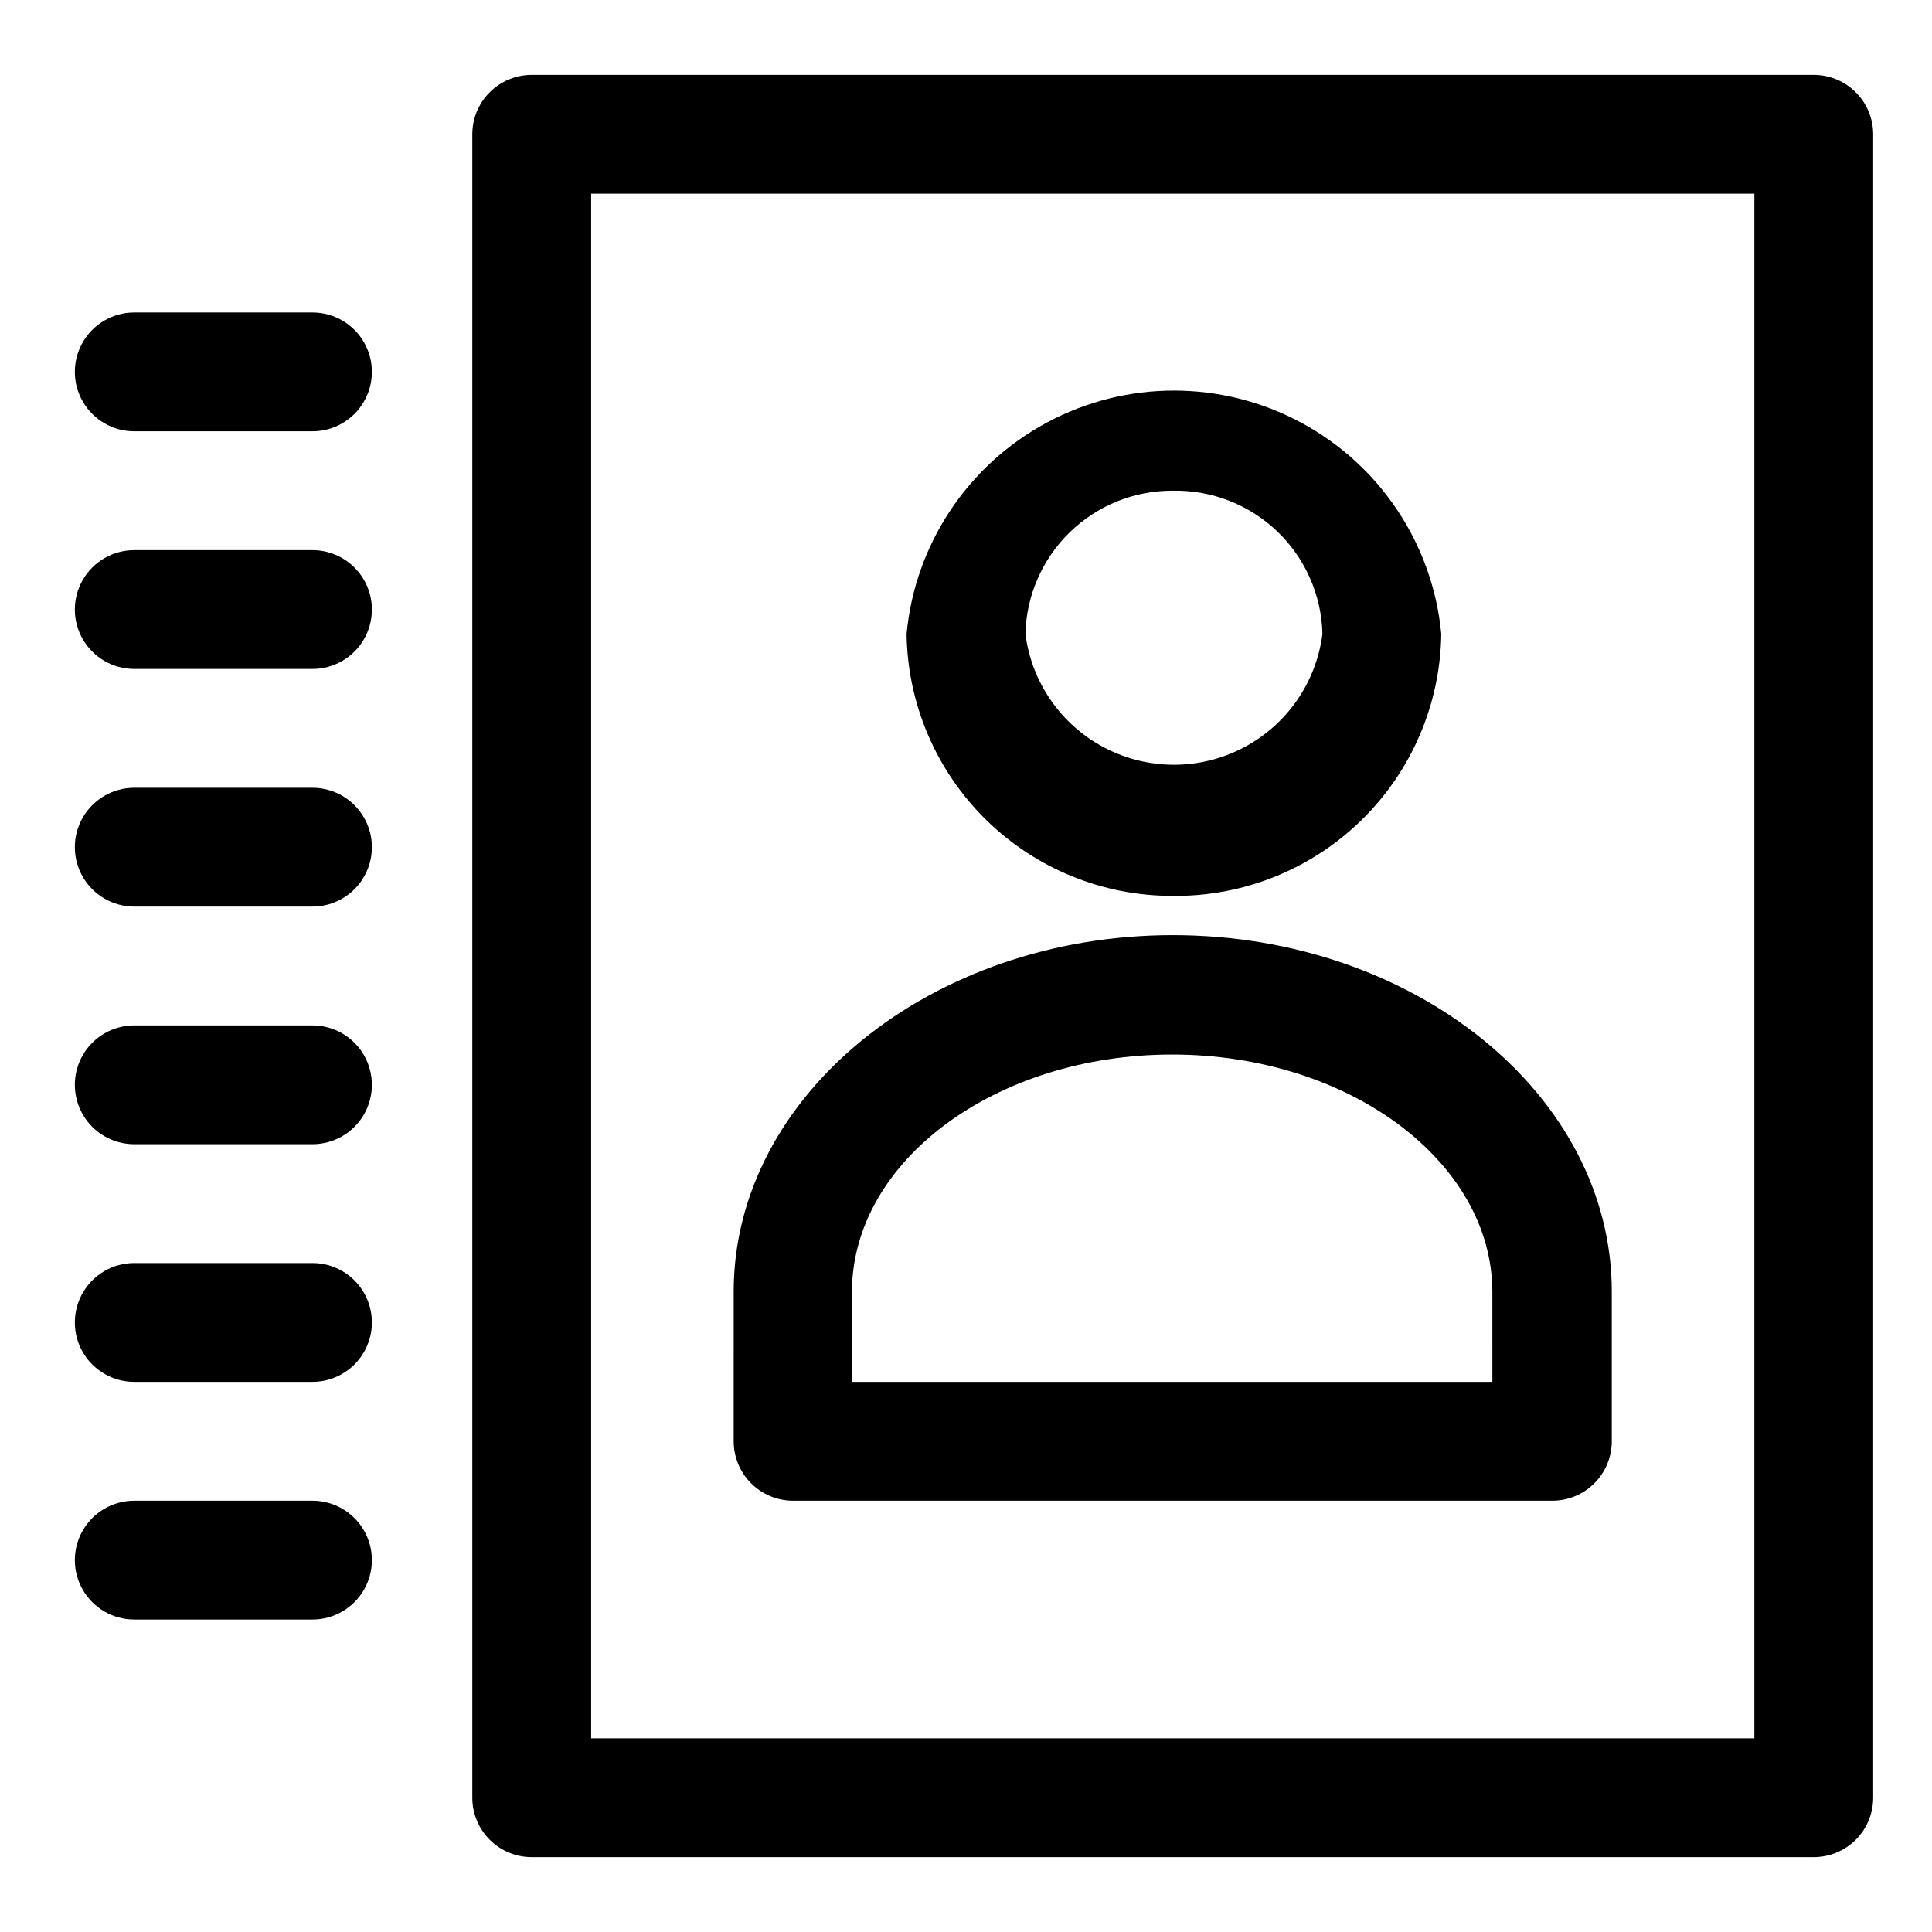
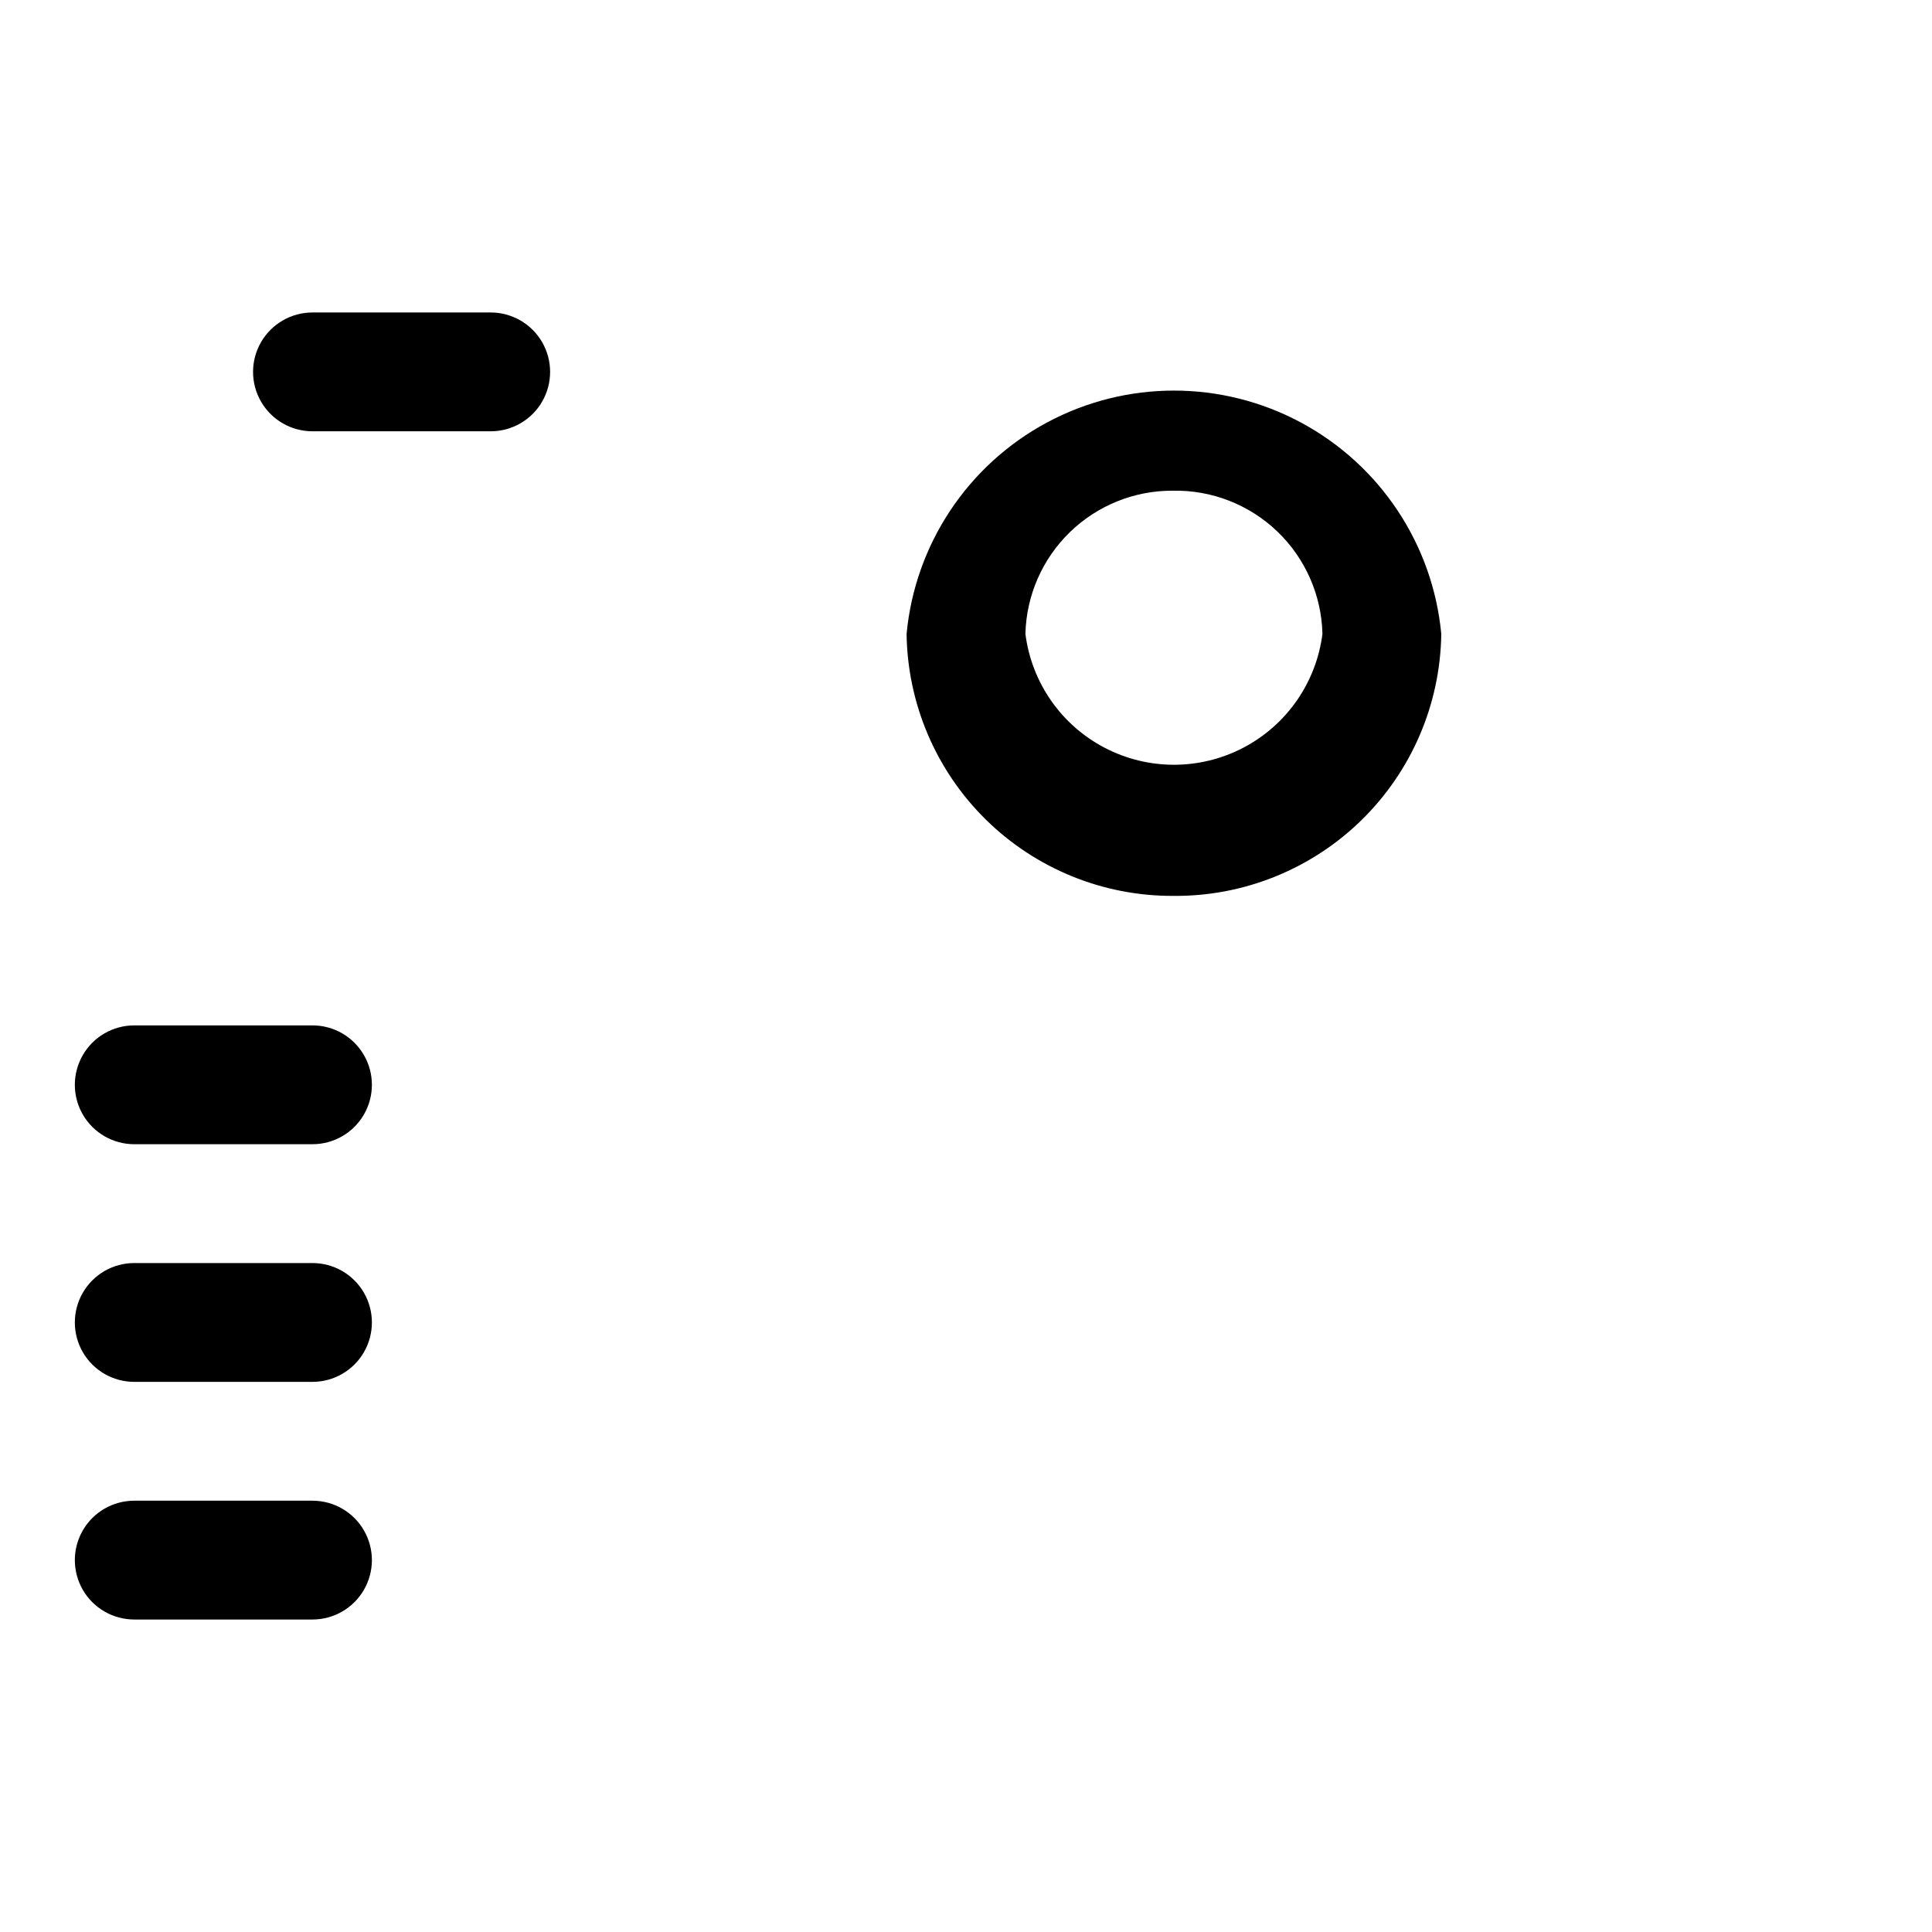
<svg xmlns="http://www.w3.org/2000/svg" fill="#000000" width="800px" height="800px" version="1.1" viewBox="144 144 512 512">
  <g>
    <path d="m226.81 478.72h-47.23c-5.625 0-10.824 3-13.637 7.871s-2.812 10.875 0 15.746c2.812 4.871 8.012 7.871 13.637 7.871h47.23c5.625 0 10.824-3 13.637-7.871 2.812-4.871 2.812-10.875 0-15.746s-8.012-7.871-13.637-7.871z" />
-     <path d="m226.81 352.77h-47.23c-5.625 0-10.824 3-13.637 7.871-2.812 4.871-2.812 10.875 0 15.746 2.812 4.871 8.012 7.871 13.637 7.871h47.23c5.625 0 10.824-3 13.637-7.871 2.812-4.871 2.812-10.875 0-15.746-2.812-4.871-8.012-7.871-13.637-7.871z" />
-     <path d="m226.81 289.79h-47.23c-5.625 0-10.824 3-13.637 7.875-2.812 4.871-2.812 10.871 0 15.742s8.012 7.871 13.637 7.871h47.23c5.625 0 10.824-3 13.637-7.871s2.812-10.871 0-15.742c-2.812-4.875-8.012-7.875-13.637-7.875z" />
    <path d="m226.81 415.74h-47.23c-5.625 0-10.824 3-13.637 7.871-2.812 4.871-2.812 10.875 0 15.746s8.012 7.871 13.637 7.871h47.23c5.625 0 10.824-3 13.637-7.871s2.812-10.875 0-15.746c-2.812-4.871-8.012-7.871-13.637-7.871z" />
    <path d="m226.81 541.7h-47.23c-5.625 0-10.824 3-13.637 7.871s-2.812 10.875 0 15.746 8.012 7.871 13.637 7.871h47.23c5.625 0 10.824-3 13.637-7.871s2.812-10.875 0-15.746-8.012-7.871-13.637-7.871z" />
-     <path d="m226.81 226.81h-47.23c-5.625 0-10.824 3.004-13.637 7.875s-2.812 10.871 0 15.742c2.812 4.871 8.012 7.871 13.637 7.871h47.23c5.625 0 10.824-3 13.637-7.871 2.812-4.871 2.812-10.871 0-15.742s-8.012-7.875-13.637-7.875z" />
-     <path d="m624.67 163.84h-339.76c-4.176 0-8.18 1.66-11.133 4.613s-4.613 6.957-4.613 11.133v440.83c0 4.176 1.66 8.18 4.613 11.133s6.957 4.613 11.133 4.613h339.76c4.172 0 8.18-1.66 11.129-4.613 2.953-2.953 4.613-6.957 4.613-11.133v-440.83c0-4.176-1.66-8.18-4.613-11.133-2.949-2.953-6.957-4.613-11.129-4.613zm-15.742 440.83-308.27 0.004v-409.35h308.27z" />
-     <path d="m354.03 541.7h201.36c4.176 0 8.184-1.66 11.133-4.613 2.953-2.949 4.613-6.957 4.613-11.133v-39.672c0-52.113-52.27-94.465-116.35-94.465-64.078 0-116.35 42.508-116.35 94.465l-0.004 39.672c0 4.148 1.641 8.133 4.559 11.078 2.918 2.949 6.883 4.625 11.031 4.668zm15.742-55.262c0-34.793 38.102-62.977 84.859-62.977 46.762 0 84.859 28.34 84.859 62.977l0.004 23.773h-169.72z" />
+     <path d="m226.81 226.81c-5.625 0-10.824 3.004-13.637 7.875s-2.812 10.871 0 15.742c2.812 4.871 8.012 7.871 13.637 7.871h47.23c5.625 0 10.824-3 13.637-7.871 2.812-4.871 2.812-10.871 0-15.742s-8.012-7.875-13.637-7.875z" />
    <path d="m454.79 381.42c18.637 0.207 36.598-6.984 49.938-20 13.344-13.016 20.977-30.793 21.223-49.434-2.238-23.73-16.211-44.762-37.215-56.027-21.008-11.266-46.258-11.266-67.262 0-21.008 11.266-34.977 32.297-37.219 56.027 0.25 18.527 7.797 36.211 21 49.211 13.207 12.996 31.004 20.266 49.535 20.223zm0-107.38c10.285-0.211 20.238 3.664 27.676 10.773 7.434 7.113 11.75 16.883 11.996 27.168-1.633 12.887-9.469 24.16-20.98 30.176-11.512 6.016-25.242 6.016-36.754 0-11.512-6.016-19.352-17.289-20.984-30.176 0.246-10.176 4.477-19.848 11.773-26.941 7.301-7.098 17.094-11.047 27.273-11z" />
  </g>
</svg>